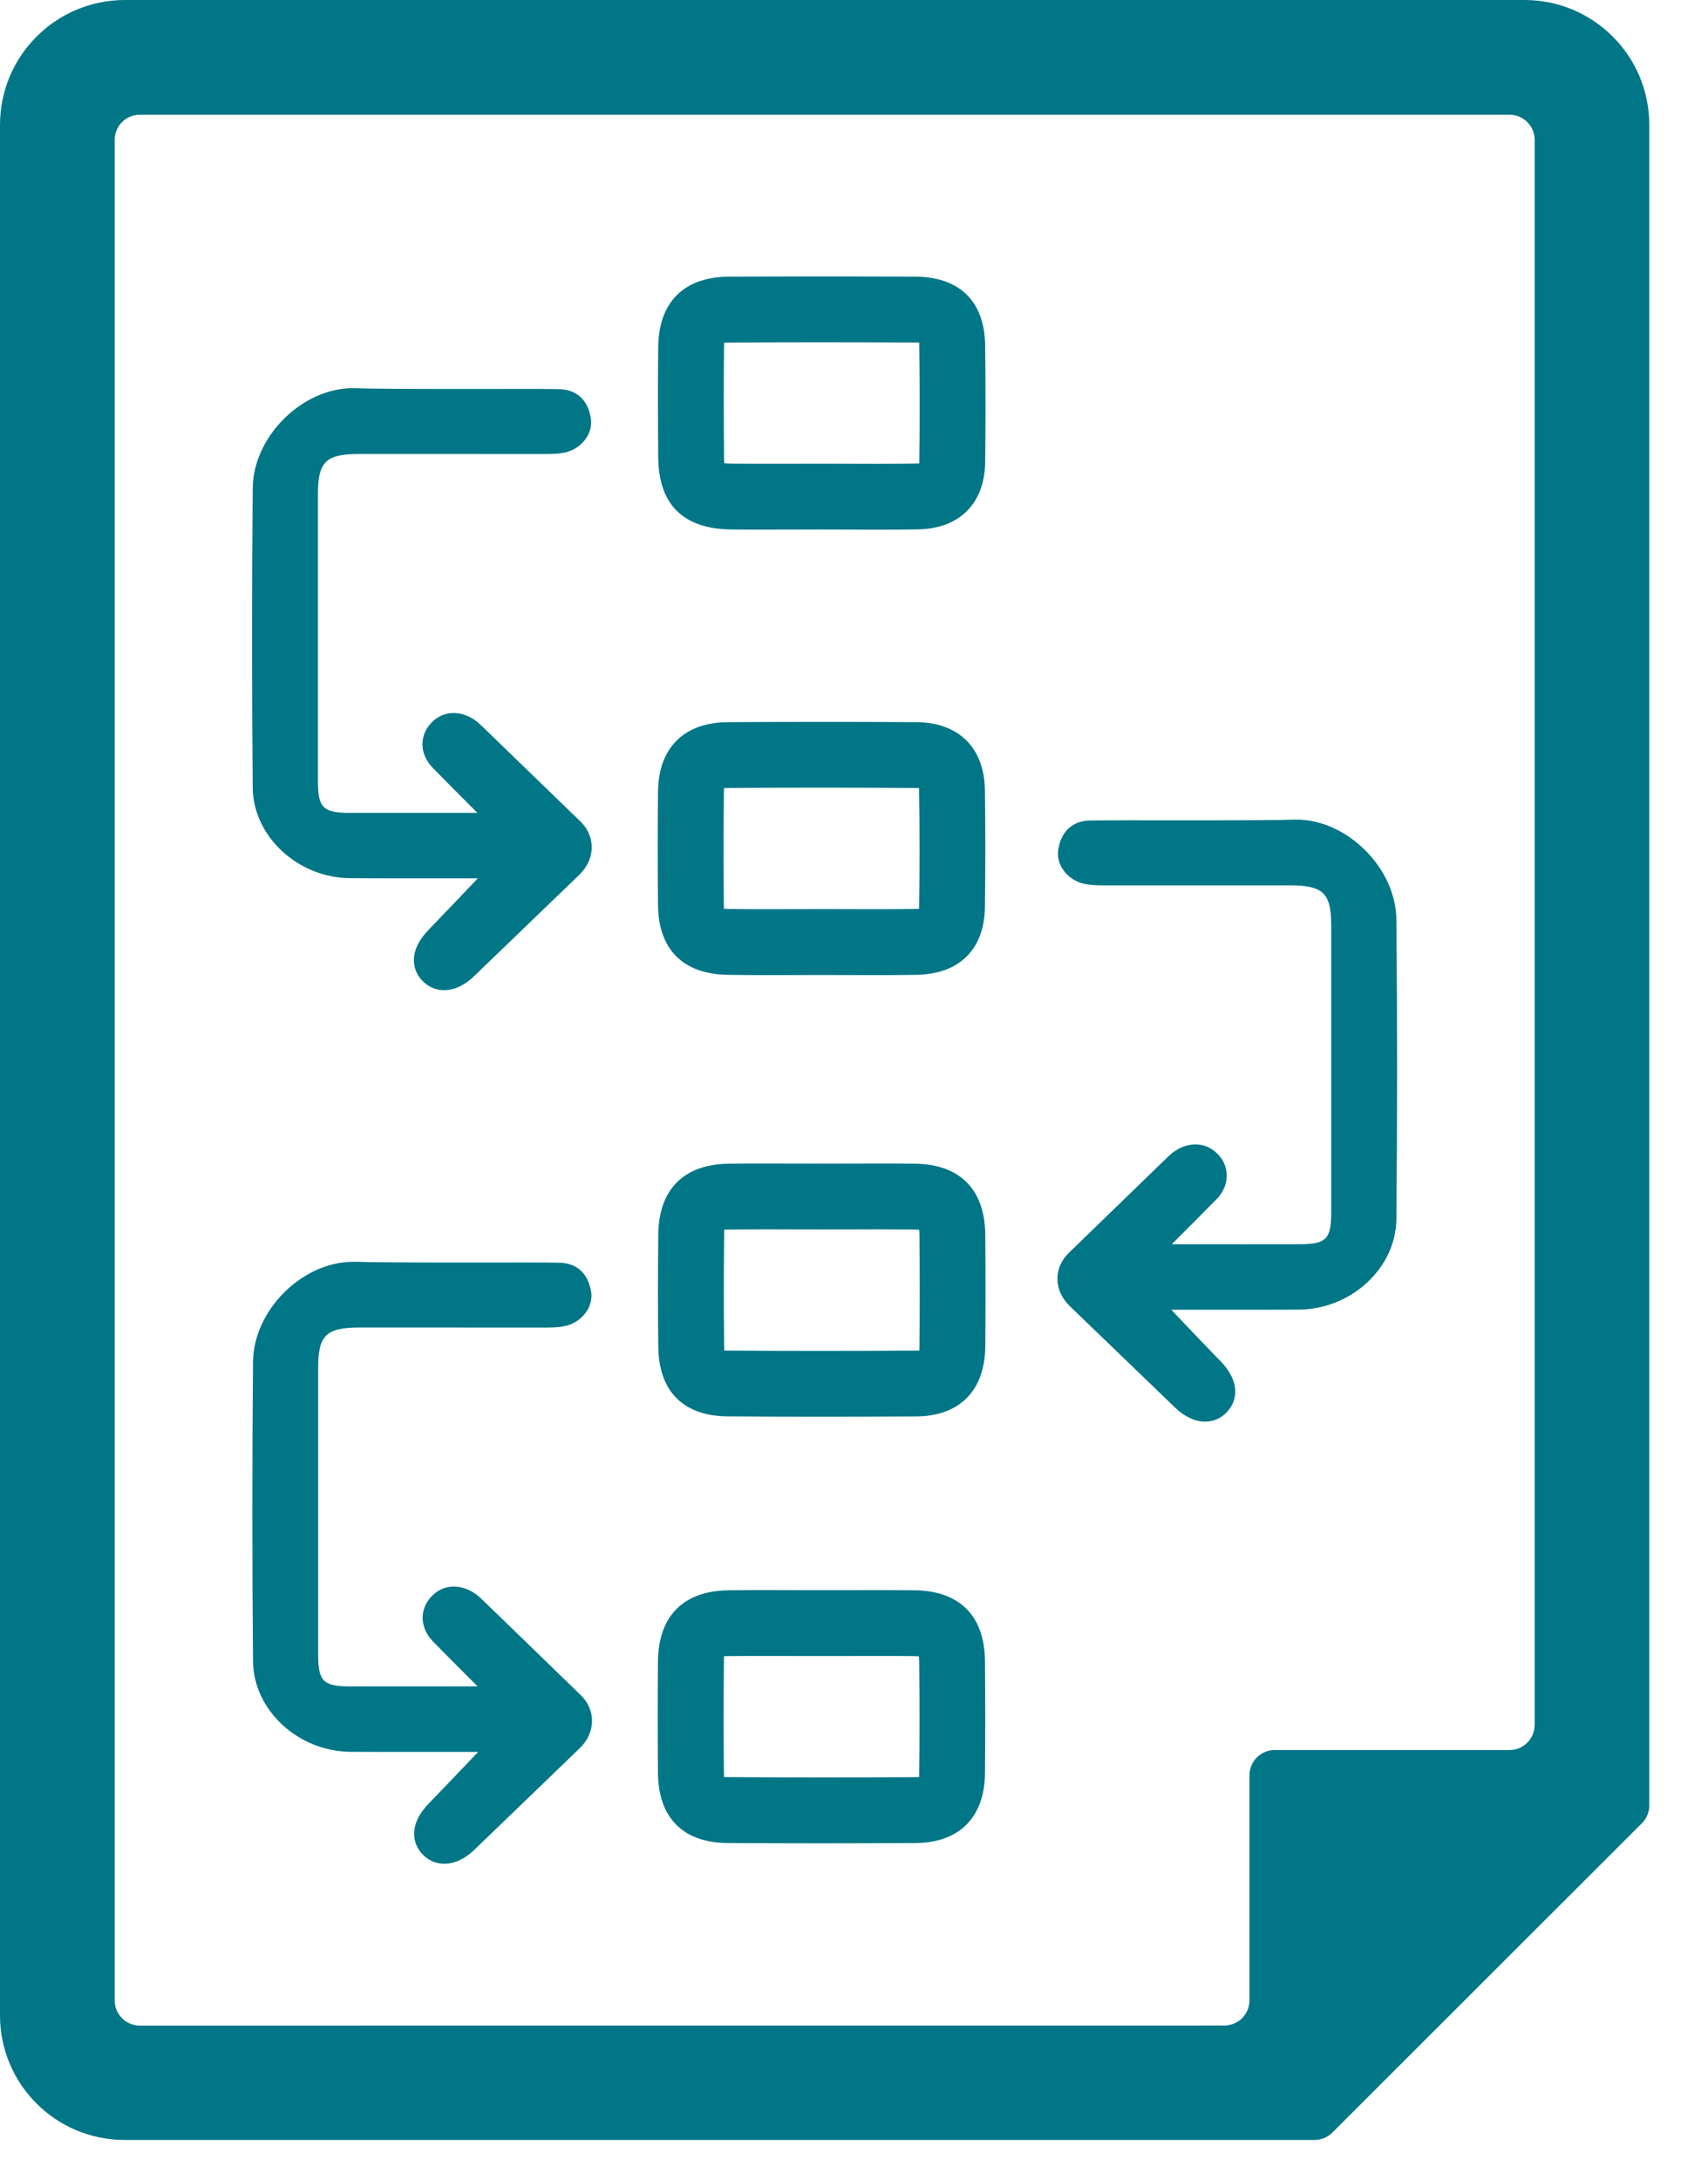
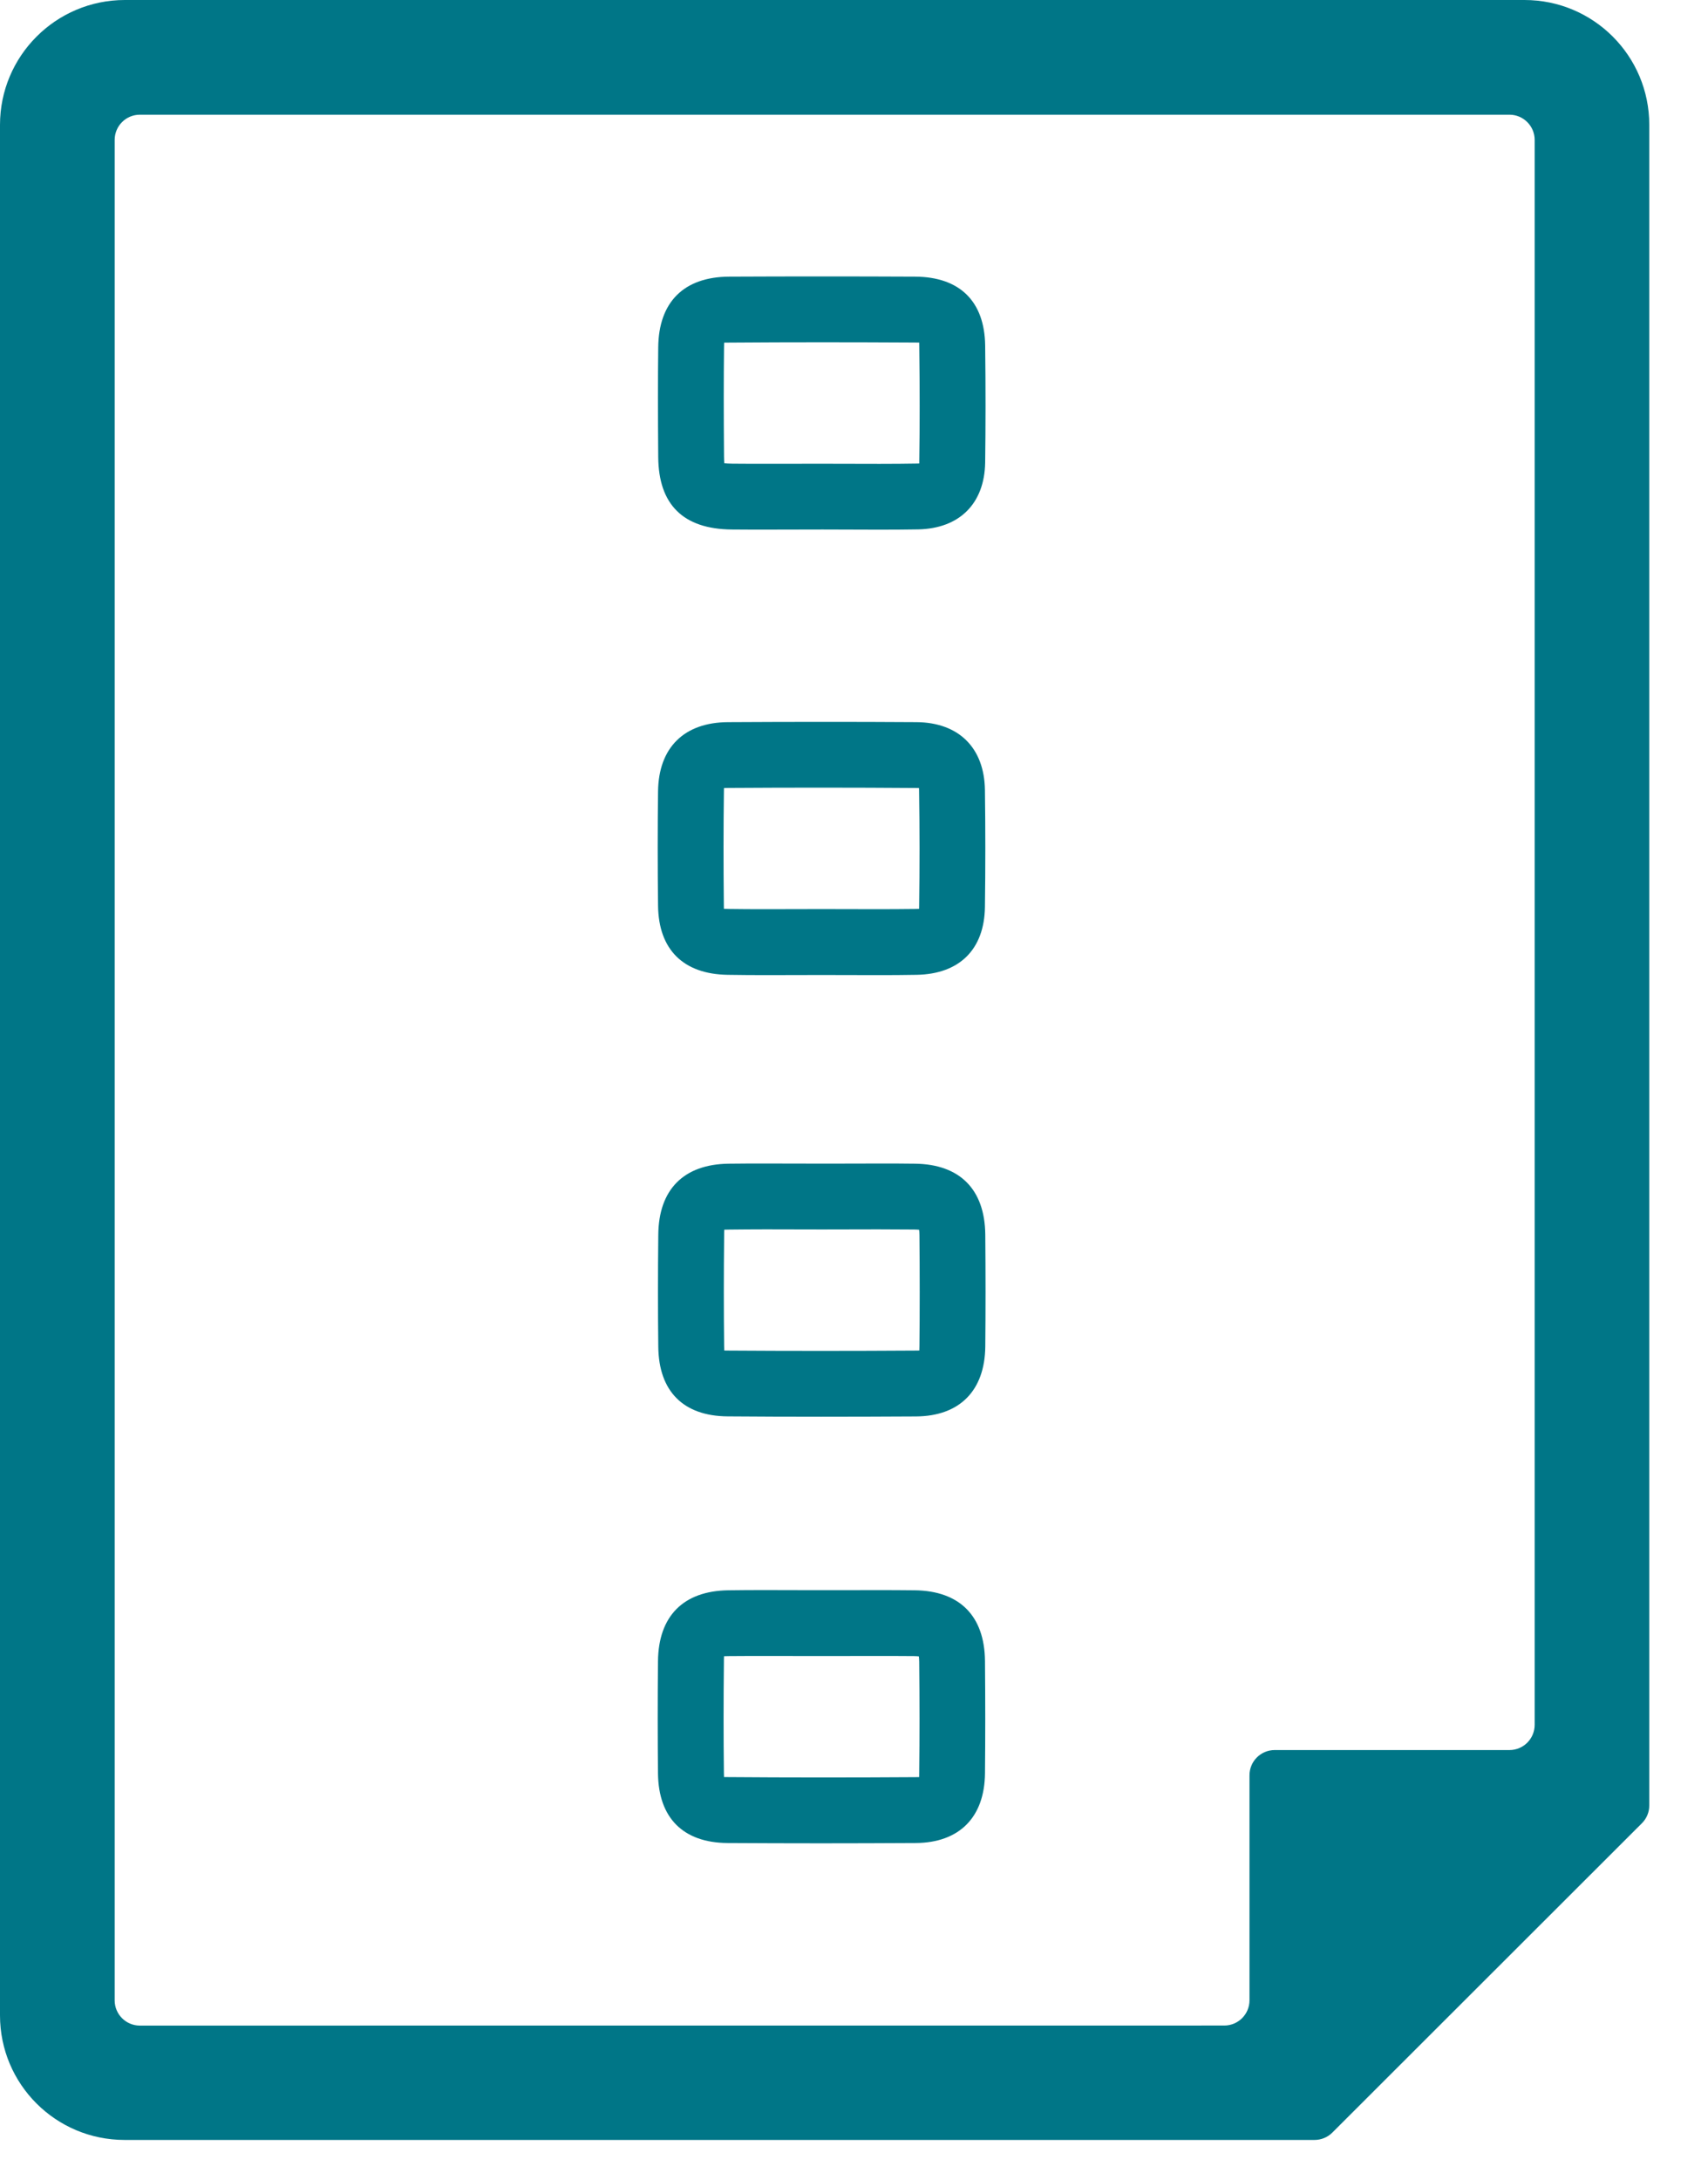
<svg xmlns="http://www.w3.org/2000/svg" width="29" height="37" viewBox="0 0 29 37" fill="none">
  <path d="M25.884 0H2.12C0.949 0 0 0.95 0 2.12V34.209C0 35.378 0.947 36.324 2.115 36.324H22.32C22.433 36.324 22.542 36.279 22.622 36.199L27.877 30.949C27.958 30.869 28.003 30.76 28.003 30.646L28.003 2.121C28.004 0.949 27.055 0 25.884 0ZM26.057 2.375V29.277C26.057 29.514 25.866 29.706 25.629 29.706H21.643C21.407 29.706 21.215 29.897 21.215 30.134V33.954C21.215 34.191 21.023 34.382 20.787 34.382L2.375 34.383C2.138 34.383 1.947 34.191 1.947 33.955V2.375C1.947 2.139 2.138 1.947 2.375 1.947H25.629C25.865 1.947 26.057 2.139 26.057 2.375Z" fill="#007687" />
  <path d="M15.538 4.696C14.486 4.691 13.434 4.691 12.38 4.696C11.612 4.7 11.184 5.126 11.176 5.894C11.17 6.429 11.17 7.003 11.176 7.756C11.181 8.566 11.601 8.981 12.425 8.988C12.62 8.99 12.816 8.99 13.011 8.99L13.966 8.988L14.935 8.991C15.189 8.991 15.397 8.989 15.592 8.986C16.291 8.971 16.716 8.548 16.727 7.851C16.735 7.241 16.736 6.591 16.727 5.865C16.717 5.115 16.296 4.7 15.538 4.696ZM15.532 5.814C15.547 5.814 15.579 5.814 15.607 5.815C15.608 5.835 15.608 5.858 15.608 5.879C15.617 6.594 15.617 7.233 15.608 7.833C15.608 7.846 15.608 7.857 15.608 7.867C15.597 7.867 15.585 7.867 15.57 7.868C15.383 7.871 15.181 7.873 14.935 7.873L13.965 7.871L13.011 7.872C12.819 7.872 12.627 7.872 12.434 7.87C12.373 7.87 12.328 7.866 12.298 7.863C12.296 7.836 12.293 7.799 12.293 7.749C12.287 7.003 12.287 6.435 12.293 5.907C12.293 5.883 12.294 5.846 12.295 5.816C12.324 5.815 12.361 5.815 12.385 5.815C13.435 5.807 14.484 5.808 15.532 5.814Z" fill="#007687" />
  <path d="M12.354 16.547C12.562 16.55 12.771 16.552 12.98 16.552L13.947 16.55L14.908 16.552C15.126 16.552 15.345 16.551 15.562 16.547C16.29 16.535 16.713 16.116 16.723 15.396C16.732 14.73 16.732 14.062 16.723 13.41C16.713 12.693 16.278 12.263 15.56 12.258C14.493 12.251 13.428 12.252 12.361 12.258C11.616 12.262 11.183 12.689 11.173 13.43C11.165 14.047 11.165 14.701 11.173 15.374C11.182 16.118 11.601 16.535 12.354 16.547ZM15.552 13.376C15.564 13.376 15.584 13.376 15.604 13.377C15.605 13.396 15.605 13.416 15.605 13.426C15.615 14.068 15.615 14.726 15.606 15.379C15.606 15.392 15.605 15.409 15.605 15.427C15.59 15.427 15.571 15.428 15.546 15.429C15.34 15.431 15.134 15.433 14.929 15.433L13.947 15.431L12.98 15.433C12.777 15.433 12.575 15.432 12.371 15.429C12.355 15.429 12.32 15.428 12.291 15.426C12.291 15.406 12.29 15.381 12.29 15.36C12.283 14.697 12.283 14.052 12.291 13.443C12.291 13.426 12.291 13.399 12.292 13.377C12.32 13.376 12.353 13.375 12.367 13.375C13.429 13.368 14.49 13.368 15.552 13.376Z" fill="#007687" />
  <path d="M15.535 19.753C15.34 19.75 15.145 19.75 14.95 19.75L14.035 19.752L12.999 19.75C12.789 19.75 12.58 19.75 12.369 19.753C11.607 19.764 11.184 20.192 11.177 20.958C11.17 21.629 11.17 22.251 11.177 22.861C11.185 23.618 11.604 24.037 12.355 24.042C12.867 24.046 13.4 24.048 13.942 24.048C14.479 24.048 15.016 24.046 15.554 24.043C16.293 24.038 16.721 23.606 16.729 22.858C16.735 22.25 16.735 21.628 16.729 20.956C16.721 20.189 16.297 19.762 15.535 19.753ZM15.611 22.846C15.611 22.881 15.61 22.906 15.609 22.924C15.589 22.925 15.567 22.925 15.547 22.925C14.475 22.932 13.378 22.932 12.363 22.925C12.341 22.925 12.317 22.924 12.297 22.924C12.296 22.904 12.296 22.879 12.295 22.849C12.288 22.248 12.288 21.633 12.295 20.97C12.295 20.949 12.295 20.907 12.297 20.873C12.322 20.872 12.355 20.872 12.385 20.871C12.59 20.869 12.793 20.867 12.998 20.867L13.953 20.869L14.906 20.867C15.112 20.867 15.317 20.868 15.523 20.87C15.558 20.871 15.586 20.872 15.606 20.875C15.608 20.897 15.611 20.928 15.611 20.967C15.617 21.632 15.617 22.247 15.611 22.846Z" fill="#007687" />
  <path d="M15.531 26.994C15.314 26.991 15.096 26.991 14.879 26.991L13.875 26.992L12.978 26.99C12.774 26.99 12.569 26.991 12.365 26.994C11.603 27.005 11.179 27.432 11.172 28.199C11.165 28.87 11.166 29.493 11.172 30.102C11.18 30.858 11.599 31.278 12.35 31.284C12.862 31.287 13.396 31.289 13.937 31.289C14.475 31.289 15.011 31.287 15.549 31.284C16.288 31.279 16.717 30.848 16.724 30.1C16.73 29.492 16.73 28.869 16.724 28.197C16.718 27.43 16.294 27.003 15.531 26.994ZM15.607 30.087C15.607 30.121 15.607 30.146 15.606 30.165C15.586 30.166 15.564 30.166 15.543 30.166C14.471 30.173 13.375 30.173 12.358 30.165C12.337 30.165 12.313 30.165 12.293 30.165C12.292 30.145 12.292 30.12 12.291 30.09C12.284 29.488 12.284 28.873 12.291 28.21C12.291 28.189 12.291 28.147 12.293 28.113C12.319 28.112 12.351 28.112 12.38 28.111C12.585 28.109 12.79 28.109 12.994 28.109L13.949 28.11L14.899 28.109C15.106 28.109 15.312 28.109 15.518 28.111C15.553 28.112 15.581 28.113 15.601 28.116C15.604 28.139 15.606 28.168 15.607 28.208C15.614 28.872 15.614 29.487 15.607 30.087Z" fill="#007687" />
-   <path d="M23.709 15.61C23.702 14.737 22.875 13.912 22.009 13.912L21.957 13.913C21.76 13.921 21.111 13.925 20.081 13.925L19.107 13.924C18.911 13.924 18.715 13.925 18.518 13.927C18.217 13.93 18.021 14.104 17.969 14.416C17.924 14.68 18.125 14.943 18.418 15.005C18.527 15.027 18.637 15.029 18.75 15.029L21.898 15.029C22.471 15.029 22.603 15.158 22.603 15.719V20.576C22.603 21.034 22.517 21.12 22.064 21.12L21.168 21.121L19.896 21.12C20.166 20.85 20.549 20.466 20.658 20.353C20.776 20.232 20.836 20.082 20.828 19.928C20.82 19.78 20.748 19.644 20.627 19.545C20.408 19.361 20.085 19.391 19.84 19.626L18.145 21.269C18.022 21.388 17.954 21.543 17.954 21.705C17.954 21.873 18.027 22.037 18.16 22.167L19.955 23.896C20.114 24.049 20.29 24.131 20.461 24.131C20.597 24.131 20.721 24.079 20.819 23.982C21.006 23.796 21.078 23.466 20.715 23.096C20.583 22.964 20.166 22.526 19.887 22.232L21.075 22.232C21.369 22.232 21.702 22.232 22.049 22.23C22.942 22.226 23.702 21.523 23.709 20.693C23.725 19.009 23.725 17.299 23.709 15.61Z" fill="#007687" />
-   <path d="M8.161 12.304C7.919 12.07 7.596 12.038 7.375 12.221C7.253 12.322 7.182 12.458 7.173 12.607C7.166 12.758 7.226 12.908 7.344 13.03C7.453 13.143 7.835 13.528 8.106 13.798H5.937C5.483 13.797 5.398 13.711 5.398 13.254V8.396C5.398 7.835 5.53 7.707 6.103 7.706L9.251 7.707C9.364 7.707 9.473 7.705 9.583 7.683C9.875 7.622 10.076 7.358 10.031 7.094C9.979 6.782 9.784 6.608 9.482 6.605C9.287 6.602 9.09 6.602 8.893 6.602L7.919 6.603C6.889 6.603 6.24 6.599 6.043 6.59L5.991 6.589C5.126 6.589 4.299 7.414 4.291 8.286C4.276 9.976 4.276 11.686 4.291 13.37C4.298 14.198 5.059 14.903 5.952 14.907C6.325 14.909 6.683 14.909 6.992 14.909L8.113 14.909C7.834 15.202 7.416 15.64 7.285 15.774C6.923 16.143 6.994 16.473 7.182 16.659C7.28 16.755 7.404 16.807 7.539 16.807C7.712 16.807 7.887 16.726 8.047 16.572L9.842 14.843C9.974 14.713 10.047 14.55 10.047 14.382C10.047 14.22 9.98 14.065 9.857 13.946L8.161 12.304Z" fill="#007687" />
-   <path d="M9.331 28.26C8.943 27.884 8.555 27.507 8.165 27.131C7.921 26.897 7.596 26.867 7.379 27.049C7.257 27.149 7.185 27.286 7.176 27.435C7.169 27.585 7.23 27.735 7.347 27.858C7.456 27.971 7.839 28.356 8.109 28.625L6.837 28.626L5.942 28.626C5.487 28.625 5.402 28.538 5.402 28.081V23.224C5.402 22.664 5.534 22.535 6.107 22.534L9.255 22.535C9.362 22.535 9.477 22.533 9.588 22.51C9.879 22.448 10.081 22.185 10.036 21.923C9.984 21.61 9.789 21.436 9.487 21.433C9.291 21.43 9.094 21.43 8.898 21.43L7.924 21.431C6.894 21.431 6.245 21.426 6.048 21.418L5.996 21.418C5.13 21.418 4.304 22.242 4.296 23.116C4.281 24.804 4.281 26.515 4.296 28.199C4.303 29.028 5.063 29.732 5.956 29.736C6.304 29.738 6.636 29.738 6.929 29.738L8.118 29.738C7.839 30.031 7.421 30.47 7.29 30.602C6.927 30.971 6.998 31.301 7.186 31.488C7.285 31.585 7.408 31.636 7.543 31.636C7.716 31.636 7.891 31.555 8.051 31.402L9.846 29.672C9.979 29.543 10.052 29.379 10.052 29.211C10.052 29.048 9.984 28.893 9.862 28.775L9.331 28.26Z" fill="#007687" />
</svg>